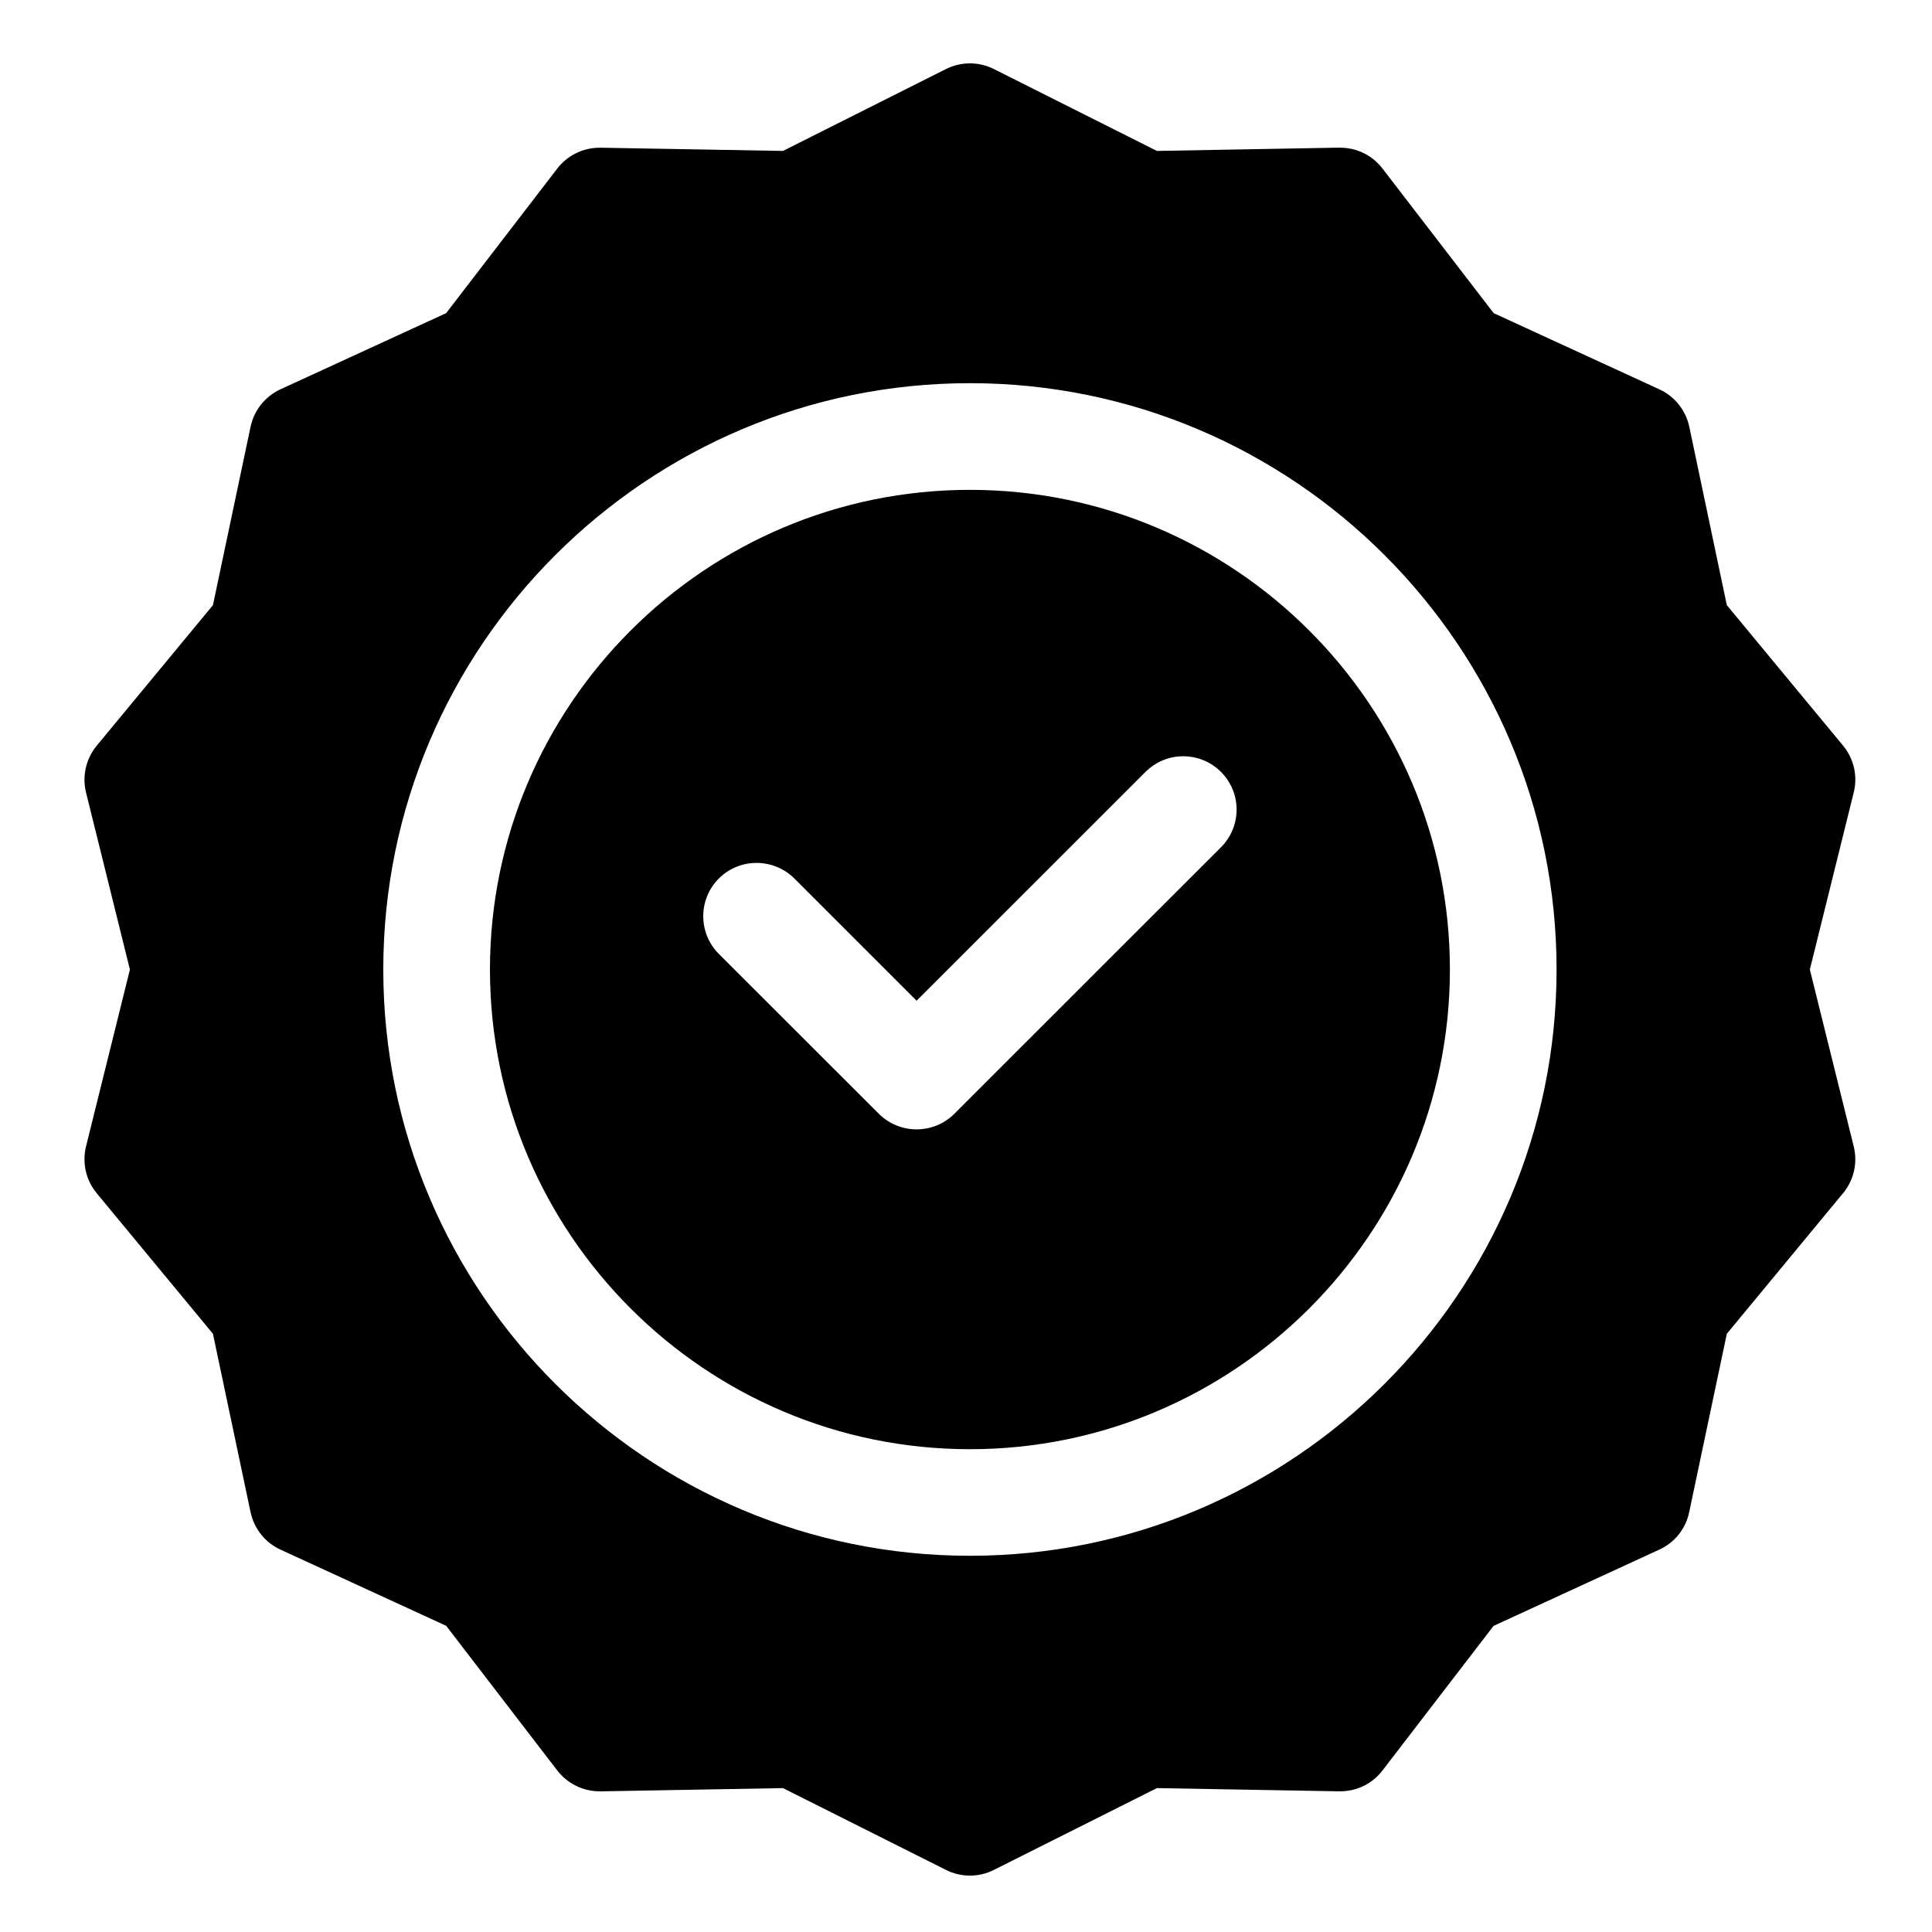
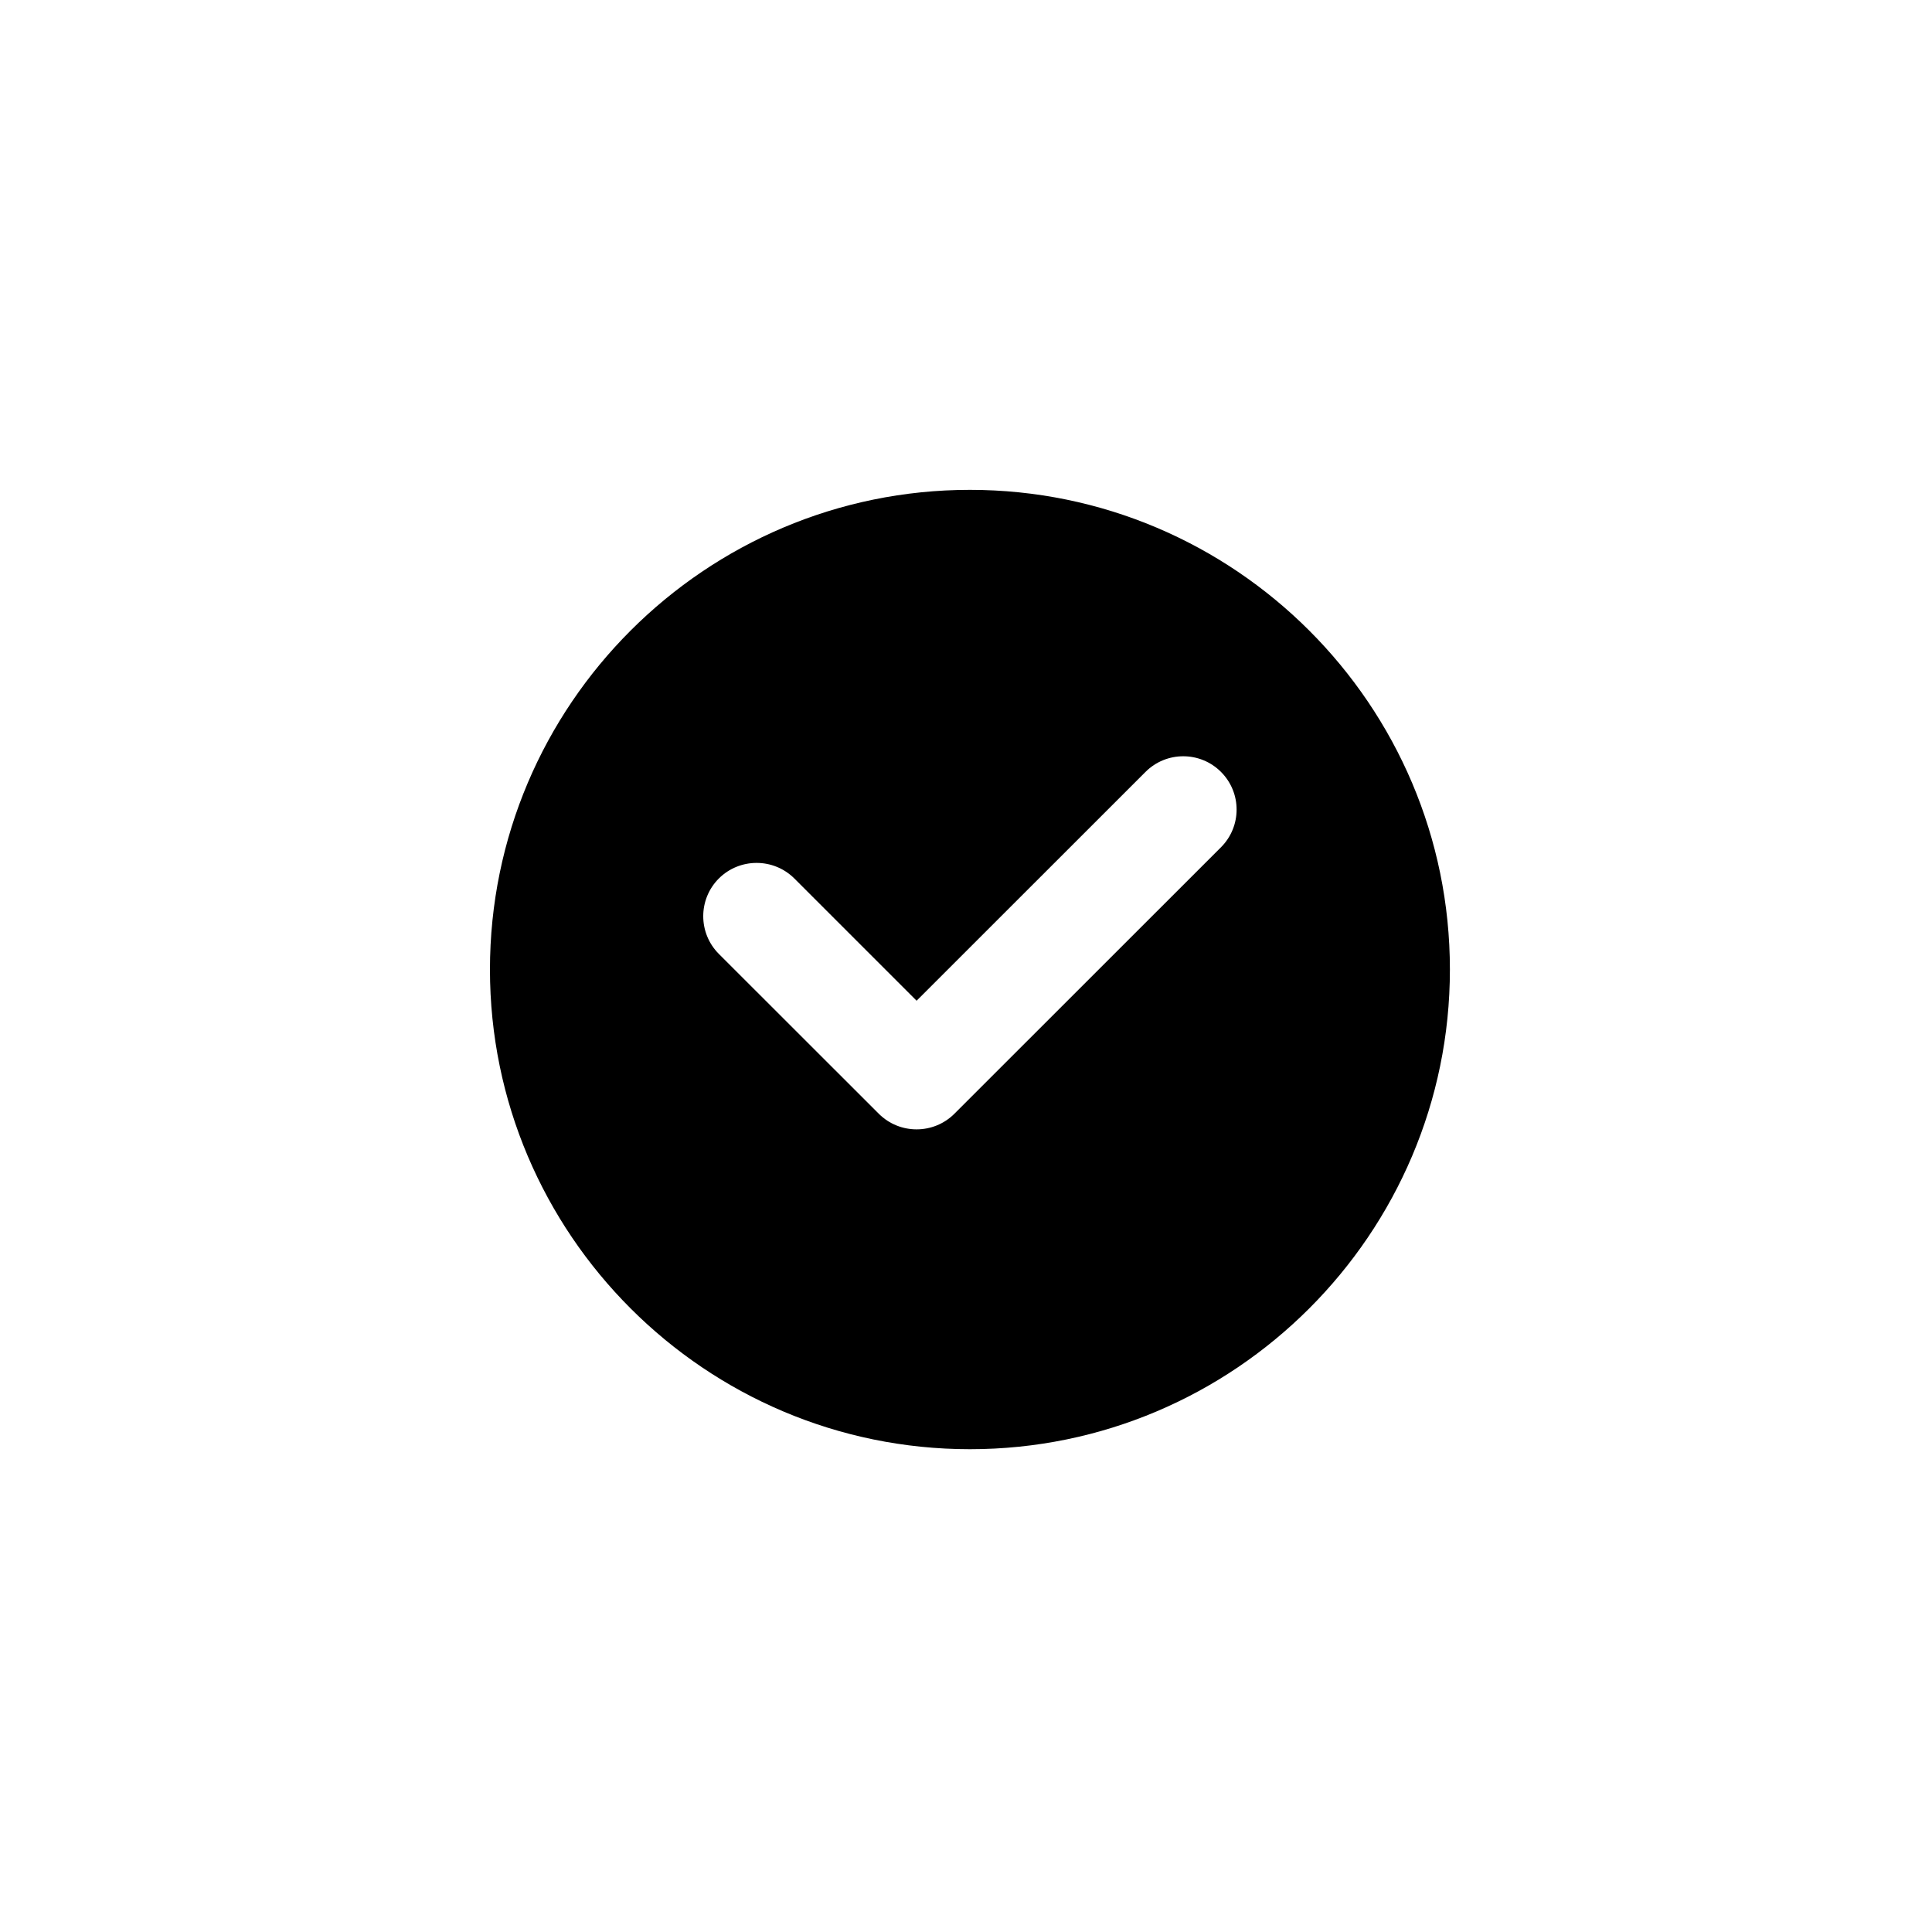
<svg xmlns="http://www.w3.org/2000/svg" version="1.0" preserveAspectRatio="xMidYMid meet" height="100" viewBox="0 0 75 75" zoomAndPan="magnify" width="100">
  <defs>
    <clipPath id="966a2fbac7">
-       <path clip-rule="nonzero" d="M 3.16 2.391 L 72.16 2.391 L 72.16 72.891 L 3.16 72.891 Z M 3.16 2.391" />
-     </clipPath>
+       </clipPath>
  </defs>
  <rect fill-opacity="1" height="90" y="-7.5" fill="#ffffff" width="90" x="-7.5" />
  <rect fill-opacity="1" height="90" y="-7.5" fill="#ffffff" width="90" x="-7.5" />
  <path fill-rule="nonzero" fill-opacity="1" d="M 37.652 19.016 C 27.379 19.016 19.02 27.367 19.02 37.637 C 19.02 47.902 27.379 56.258 37.652 56.258 C 47.926 56.258 56.285 47.902 56.285 37.637 C 56.285 27.367 47.926 19.016 37.652 19.016 Z M 47.398 32.891 L 37.047 43.238 C 36.238 44.043 34.926 44.043 34.117 43.238 L 27.906 37.031 C 27.098 36.223 27.098 34.91 27.906 34.102 C 28.715 33.297 30.027 33.297 30.836 34.102 L 35.582 38.848 L 44.469 29.965 C 45.277 29.156 46.59 29.156 47.398 29.965 C 48.207 30.773 48.207 32.082 47.398 32.891 Z M 47.398 32.891" fill="#000000" />
  <g clip-path="url(#966a2fbac7)">
    <path fill-rule="nonzero" fill-opacity="1" d="M 70.258 37.637 L 71.961 30.766 C 72.121 30.129 71.969 29.457 71.551 28.949 L 67.035 23.492 L 65.578 16.566 C 65.441 15.926 65.012 15.387 64.414 15.113 L 57.984 12.156 L 53.668 6.543 C 53.277 6.031 52.672 5.734 52.027 5.734 C 51.68 5.734 53.871 5.699 44.91 5.859 L 38.582 2.68 C 37.996 2.387 37.309 2.387 36.723 2.68 L 30.395 5.859 L 23.312 5.734 C 22.617 5.727 22.016 6.047 21.633 6.543 L 17.32 12.156 L 10.887 15.113 C 10.293 15.387 9.863 15.926 9.727 16.566 L 8.266 23.492 L 3.754 28.949 C 3.336 29.457 3.184 30.129 3.34 30.766 L 5.043 37.637 L 3.34 44.504 C 3.184 45.141 3.336 45.816 3.754 46.32 L 8.266 51.777 L 9.727 58.703 C 9.863 59.344 10.293 59.883 10.887 60.156 L 17.32 63.113 L 21.633 68.73 C 22.027 69.238 22.633 69.539 23.273 69.539 C 23.625 69.539 21.434 69.57 30.395 69.414 L 36.723 72.59 C 37.309 72.887 38 72.883 38.582 72.59 L 44.91 69.414 L 51.992 69.539 C 52.684 69.547 53.289 69.227 53.668 68.73 L 57.98 63.117 L 64.414 60.156 C 65.012 59.883 65.441 59.344 65.574 58.703 L 67.035 51.777 L 71.547 46.32 C 71.965 45.816 72.121 45.141 71.961 44.504 Z M 37.652 60.395 C 25.094 60.395 14.879 50.184 14.879 37.637 C 14.879 25.086 25.094 14.875 37.652 14.875 C 50.211 14.875 60.426 25.086 60.426 37.637 C 60.426 50.184 50.211 60.395 37.652 60.395 Z M 37.652 60.395" fill="#000000" />
  </g>
</svg>